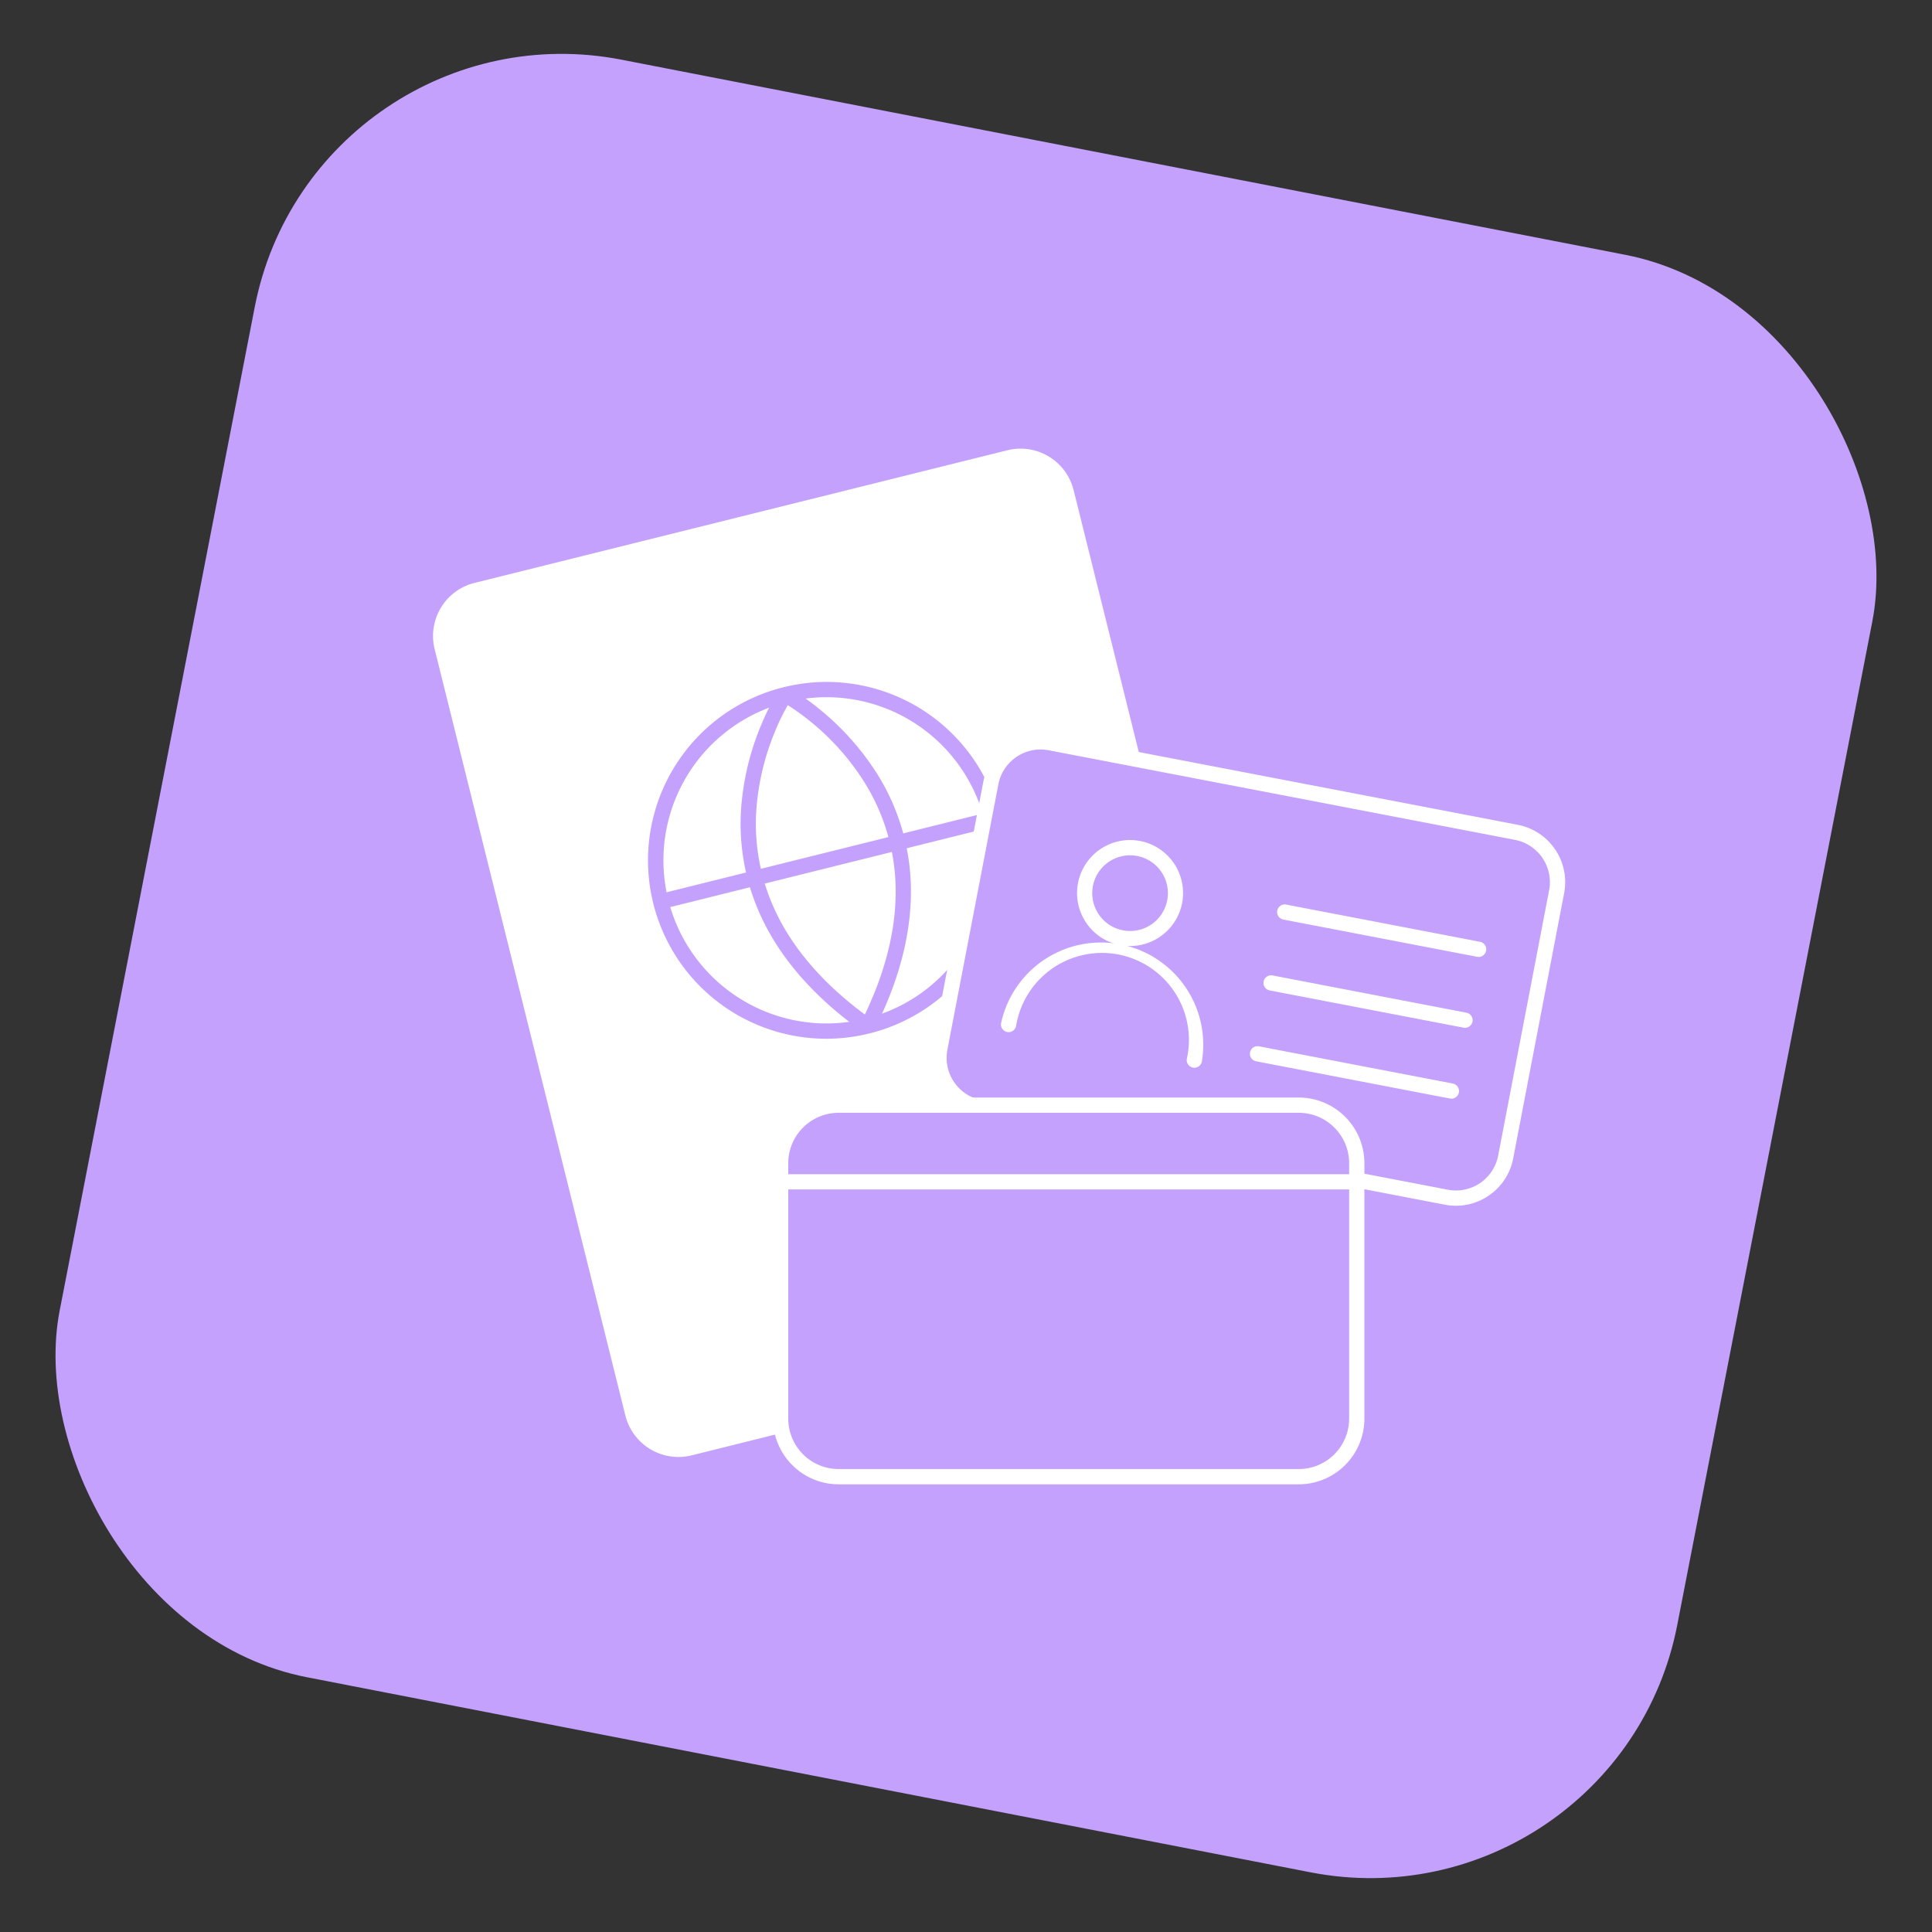
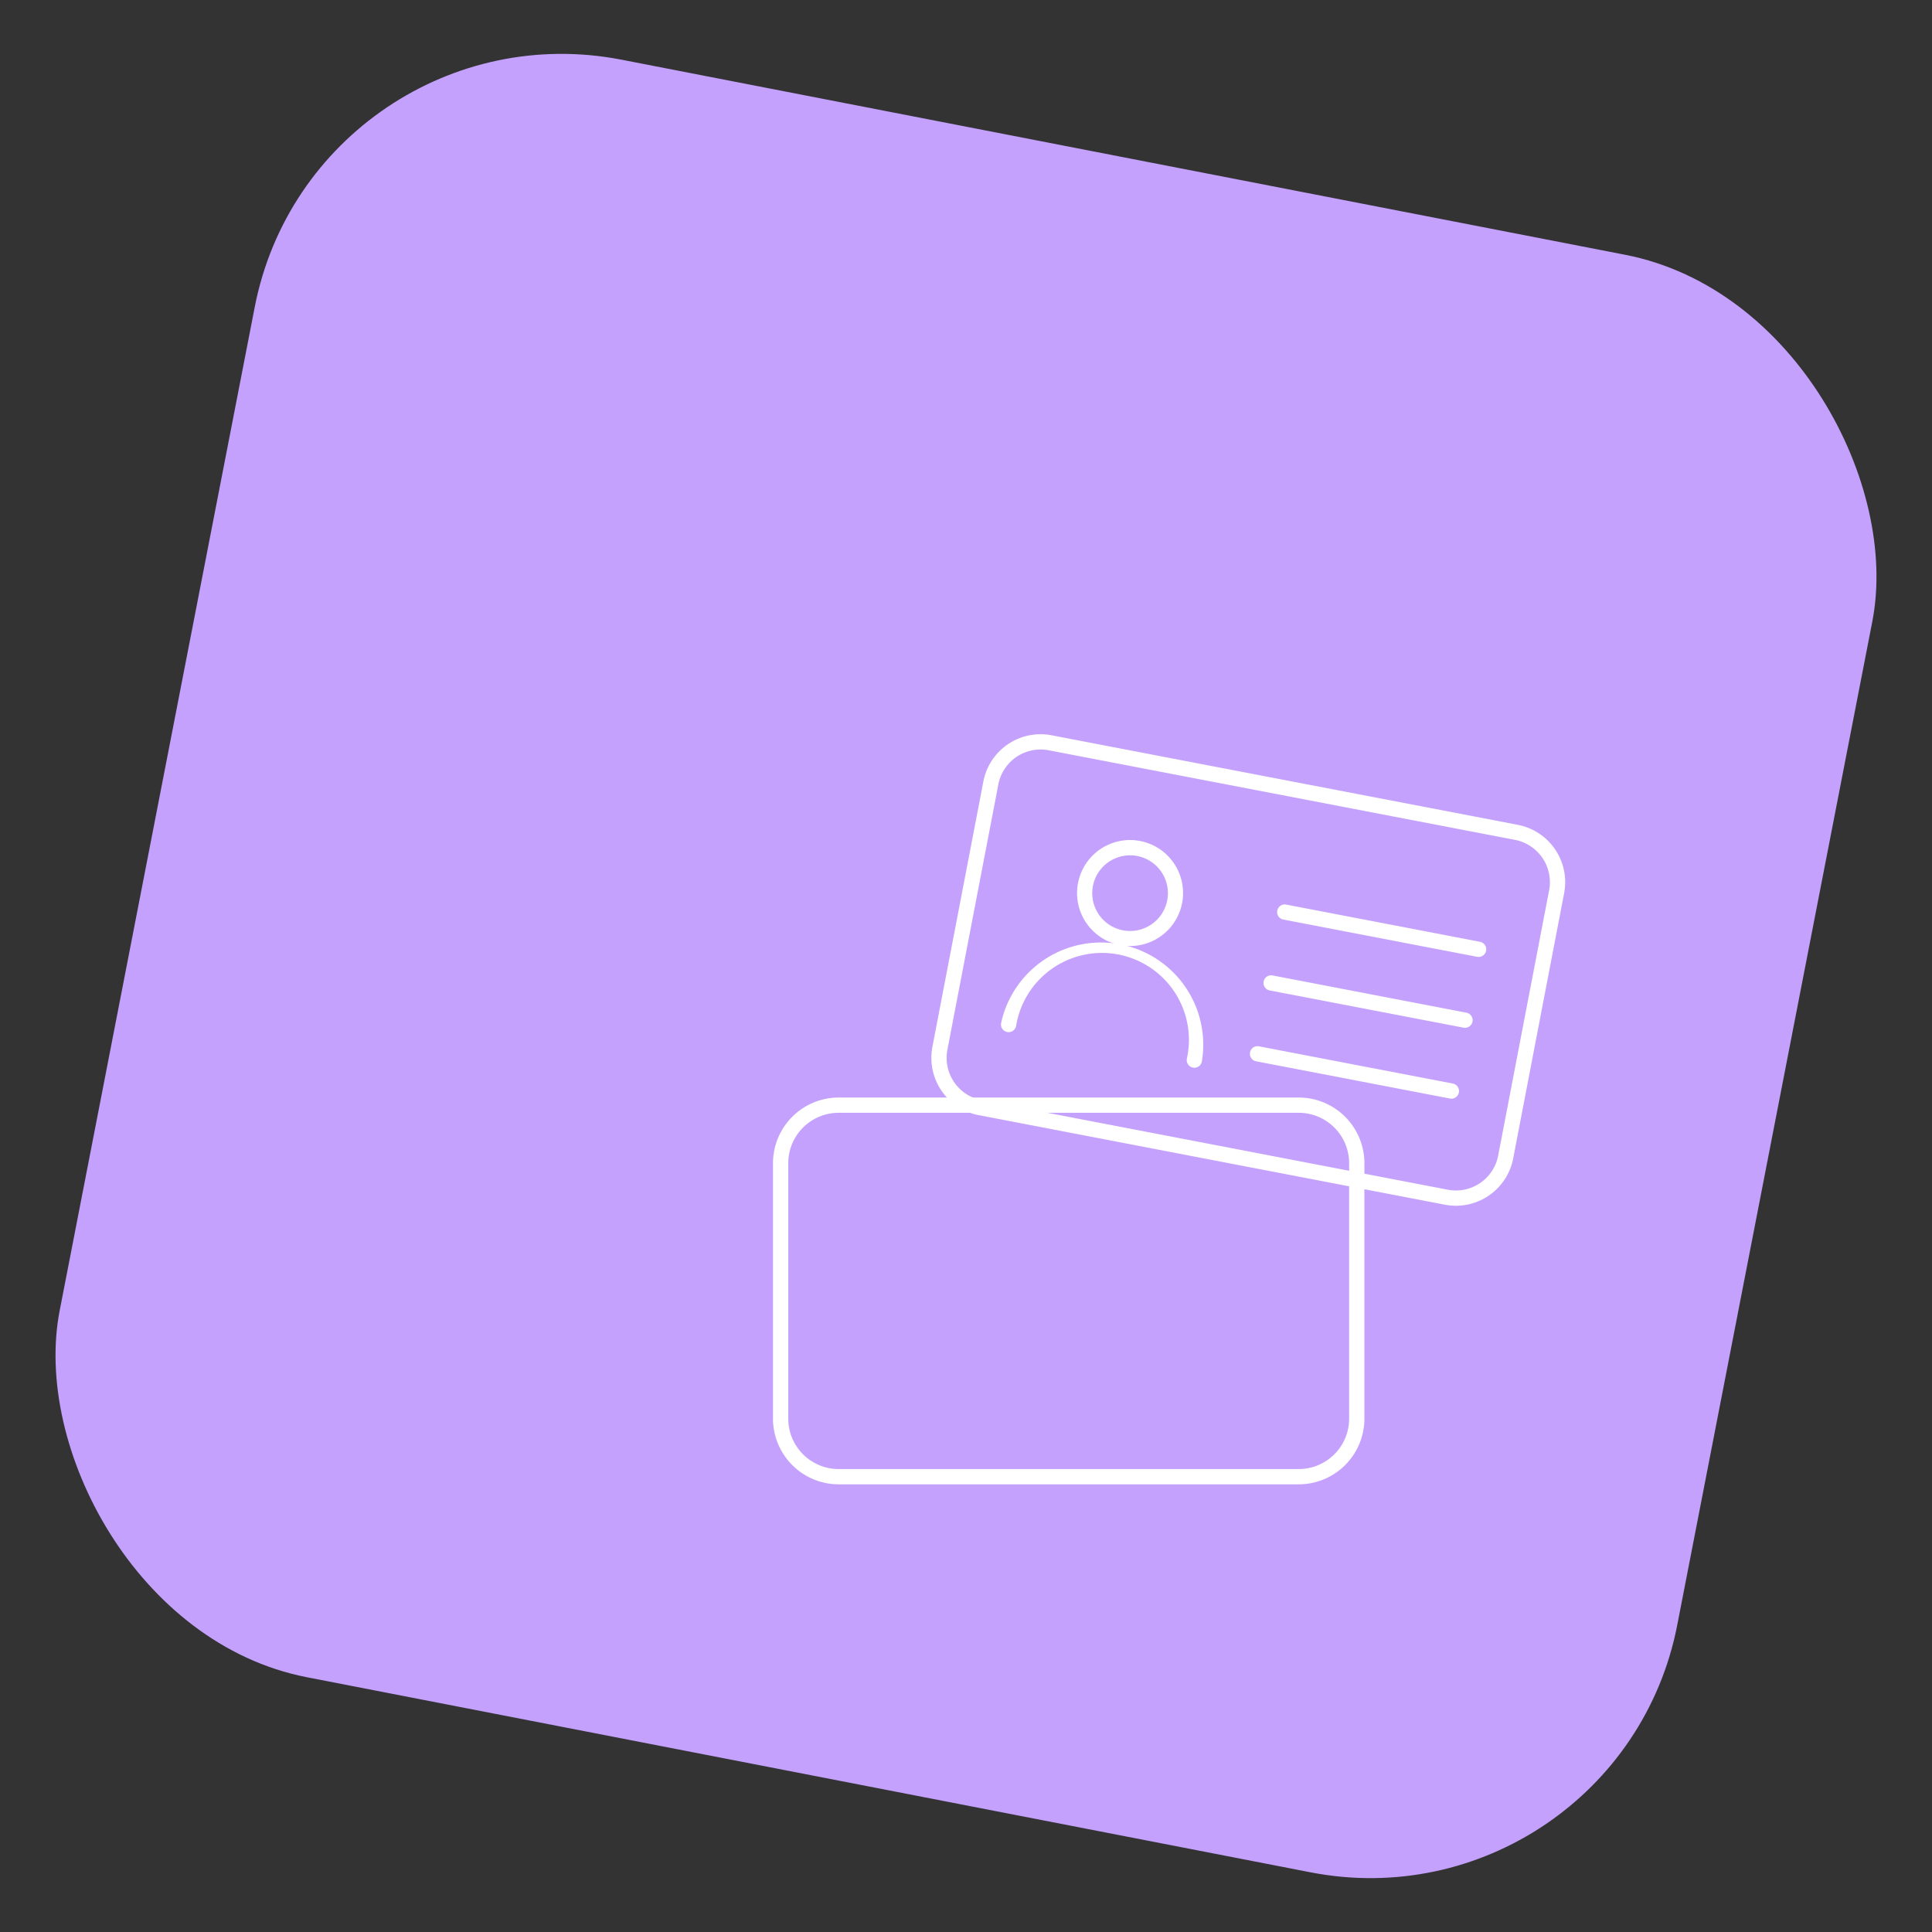
<svg xmlns="http://www.w3.org/2000/svg" viewBox="0 0 253.246 253.246" width="253.246" height="253.246">
  <rect x="0" y="0" width="253.246" height="253.246" fill="#333333" stroke="none" />
  <g transform="translate(-451.239 -1184.109)">
    <rect width="216" height="216" fill="#c5a1fe" rx="41" transform="rotate(11 -5902.494 3149.22)" />
-     <path fill="#fff" d="m611.743 1357.495-69.844 17.382a7.166 7.166 0 0 1-8.685-5.224l-25.001-100.456a7.166 7.166 0 0 1 5.224-8.681l69.845-17.386a7.167 7.167 0 0 1 8.685 5.224l25 100.457a7.167 7.167 0 0 1-5.224 8.685" />
    <path fill="#c5a1fe" d="M559.59 1273.497a23.379 23.379 0 0 1 5.629 46.07 23.471 23.471 0 0 1-5.663.7 23.379 23.379 0 0 1-5.628-46.07 23.47 23.47 0 0 1 5.662-.7Zm-.034 44.767a21.47 21.47 0 0 0 5.18-.638 21.382 21.382 0 0 0-5.146-42.129 21.468 21.468 0 0 0-5.179.638 21.382 21.382 0 0 0 5.145 42.129Z" />
-     <path fill="#c5a1fe" d="m538.098 1303.255-.482-1.94 43.431-10.808.483 1.94Z" />
    <path fill="#c5a1fe" d="M564.4 1319.413c-6.322-4.469-10.845-9.6-13.443-15.26a28.843 28.843 0 0 1-2.534-14.53 34.739 34.739 0 0 1 2.708-10.757 28.262 28.262 0 0 1 2.208-4.258l1.661 1.113a27.078 27.078 0 0 0-2.062 4.005 32.931 32.931 0 0 0-2.528 10.138 26.859 26.859 0 0 0 2.386 13.5c2.453 5.315 6.746 10.165 12.759 14.415Z" />
    <path fill="#c5a1fe" d="m565.87 1319.047-1.785-.9c3.329-6.592 4.847-12.906 4.512-18.765a26.866 26.866 0 0 0-4.26-13.061 32.6 32.6 0 0 0-10.641-10.275l.946-1.762a28.261 28.261 0 0 1 3.946 2.726 34.99 34.99 0 0 1 7.434 8.233 28.842 28.842 0 0 1 4.574 14.023c.353 6.216-1.236 12.868-4.726 19.781Zm74.96 21.989-61.121-11.735a6.642 6.642 0 0 1-5.269-7.776l6.68-34.782a6.641 6.641 0 0 1 7.775-5.27l61.12 11.738a6.643 6.643 0 0 1 5.271 7.775l-6.68 34.783a6.642 6.642 0 0 1-7.775 5.27" />
    <path fill="#fff" d="M642.09 1342.159a7.7 7.7 0 0 1-1.448-.138l-61.122-11.738a7.652 7.652 0 0 1-6.063-8.947l6.68-34.782a7.633 7.633 0 0 1 8.946-6.063l61.12 11.738a7.651 7.651 0 0 1 6.064 8.946l-6.68 34.783a7.648 7.648 0 0 1-7.497 6.201Zm-54.456-59.807a5.644 5.644 0 0 0-5.532 4.579l-6.68 34.782a5.65 5.65 0 0 0 4.476 6.605l61.121 11.738a5.635 5.635 0 0 0 6.6-4.476l6.68-34.783a5.648 5.648 0 0 0-4.477-6.6l-61.116-11.742a5.694 5.694 0 0 0-1.072-.103Z" />
-     <path fill="#c5a1fe" d="M605.217 1302.289a5.946 5.946 0 1 1-4.718-6.96 5.946 5.946 0 0 1 4.718 6.96" />
    <path fill="#fff" d="M599.384 1308.115a6.947 6.947 0 1 1 1.3-13.768 6.947 6.947 0 0 1-1.3 13.768Zm-.014-11.892a4.96 4.96 0 1 0 .94.09 4.948 4.948 0 0 0-.94-.09Z" />
    <path fill="#c5a1fe" d="M583.446 1318.39a12.4 12.4 0 0 1 24.346 4.676" />
    <path fill="#fff" d="M607.796 1324.067a1 1 0 0 1-.983-1.189 11.4 11.4 0 1 0-22.382-4.3 1 1 0 1 1-1.964-.377 13.4 13.4 0 0 1 26.311 5.053 1 1 0 0 1-.982.813Zm11.847-20.404 25.407 4.88m.001 1a1 1 0 0 1-.19-.018l-25.407-4.88a1 1 0 0 1-.793-1.171 1 1 0 0 1 1.171-.793l25.411 4.882a1 1 0 0 1-.187 1.982Zm-27.193 3.409 25.407 4.88m.001 1a1 1 0 0 1-.19-.018l-25.407-4.88a1 1 0 0 1-.793-1.171 1 1 0 0 1 1.171-.793l25.411 4.882a1 1 0 0 1-.187 1.982Zm-27.191 3.409 25.407 4.88m.001 1a1 1 0 0 1-.19-.018l-25.407-4.88a1 1 0 0 1-.793-1.171 1 1 0 0 1 1.171-.793l25.411 4.882a1 1 0 0 1-.188 1.982Z" />
-     <path fill="#c5a1fe" d="M622.442 1377.674h-62.237a6.641 6.641 0 0 1-6.642-6.642v-35.418a6.641 6.641 0 0 1 6.642-6.642h62.237a6.641 6.641 0 0 1 6.642 6.642v35.419a6.641 6.641 0 0 1-6.642 6.642" />
    <path fill="#fff" d="M561.169 1327.973h60.309a8.616 8.616 0 0 1 8.606 8.606v33.494a8.616 8.616 0 0 1-8.606 8.6h-60.309a8.616 8.616 0 0 1-8.606-8.6v-33.494a8.616 8.616 0 0 1 8.606-8.606Zm60.309 48.7a6.613 6.613 0 0 0 6.606-6.6v-33.494a6.613 6.613 0 0 0-6.606-6.606h-60.309a6.613 6.613 0 0 0-6.606 6.606v33.494a6.613 6.613 0 0 0 6.606 6.6Zm-67.915-37.65h75.521" />
-     <path fill="#fff" d="M629.084 1340.023h-75.521a1 1 0 0 1-1-1 1 1 0 0 1 1-1h75.521a1 1 0 0 1 1 1 1 1 0 0 1-1 1Z" />
    <path fill="none" d="M507.999 1242.916h148.279v135.632H507.999z" />
  </g>
</svg>